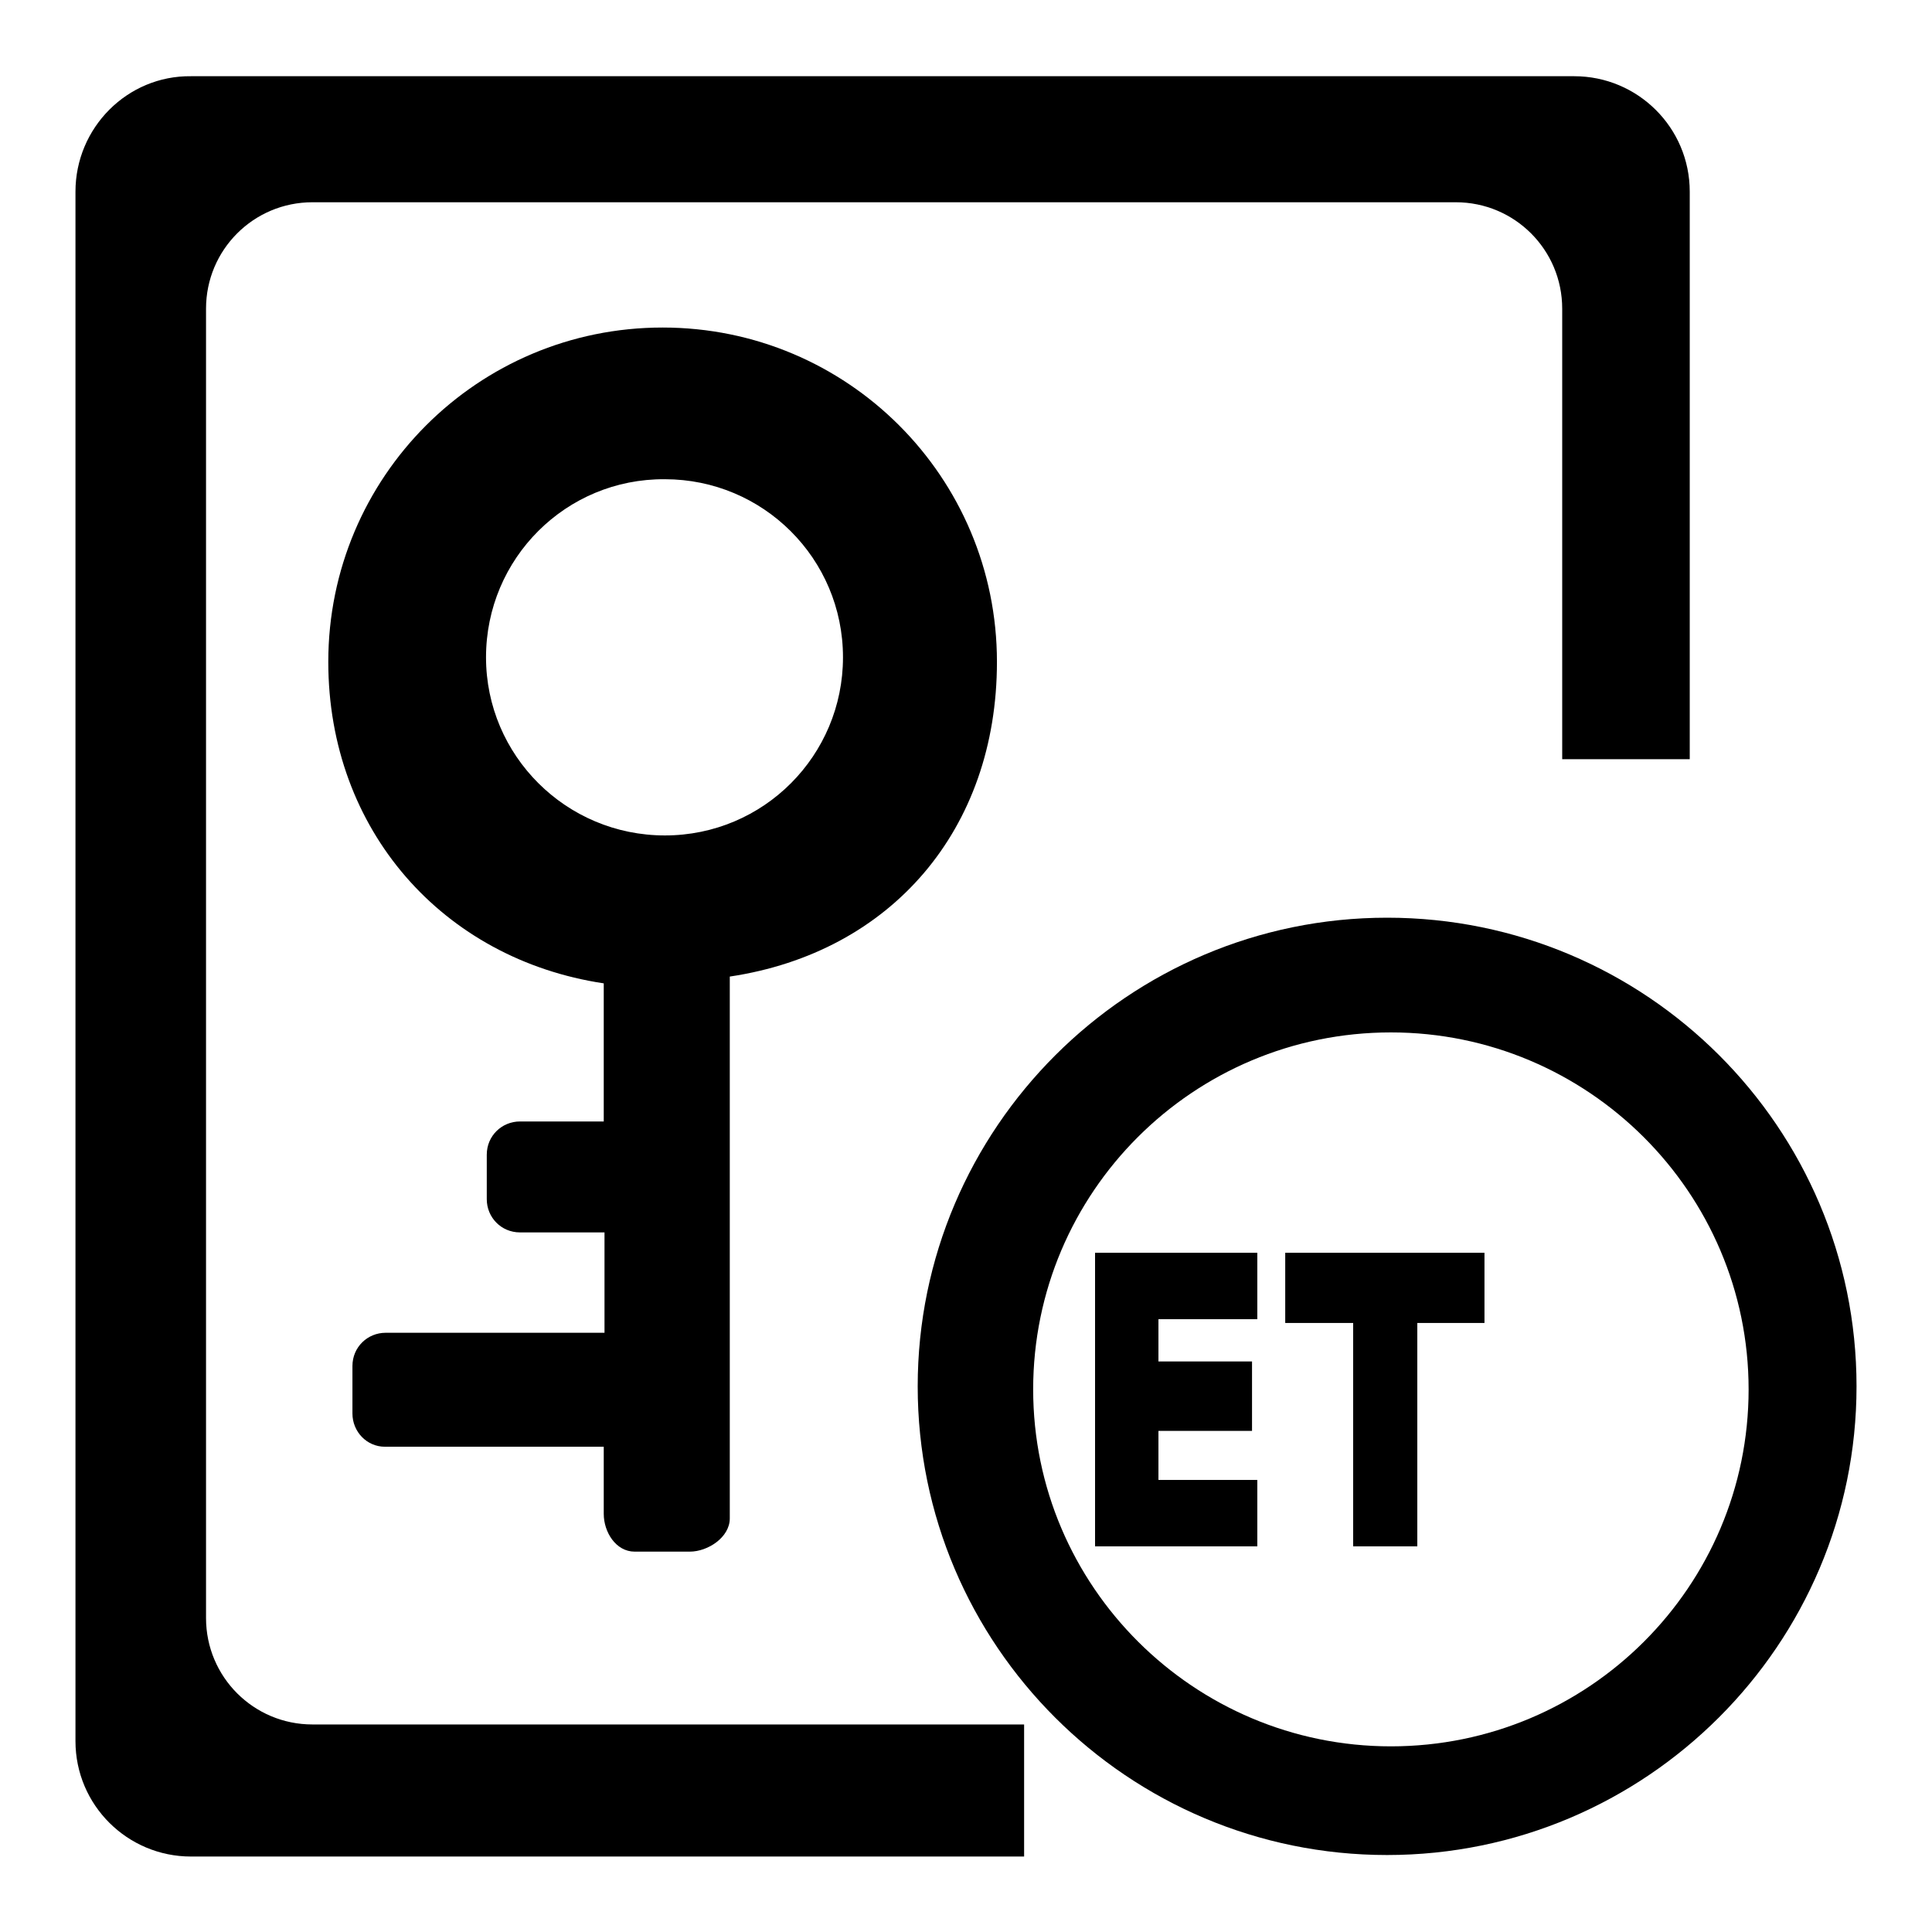
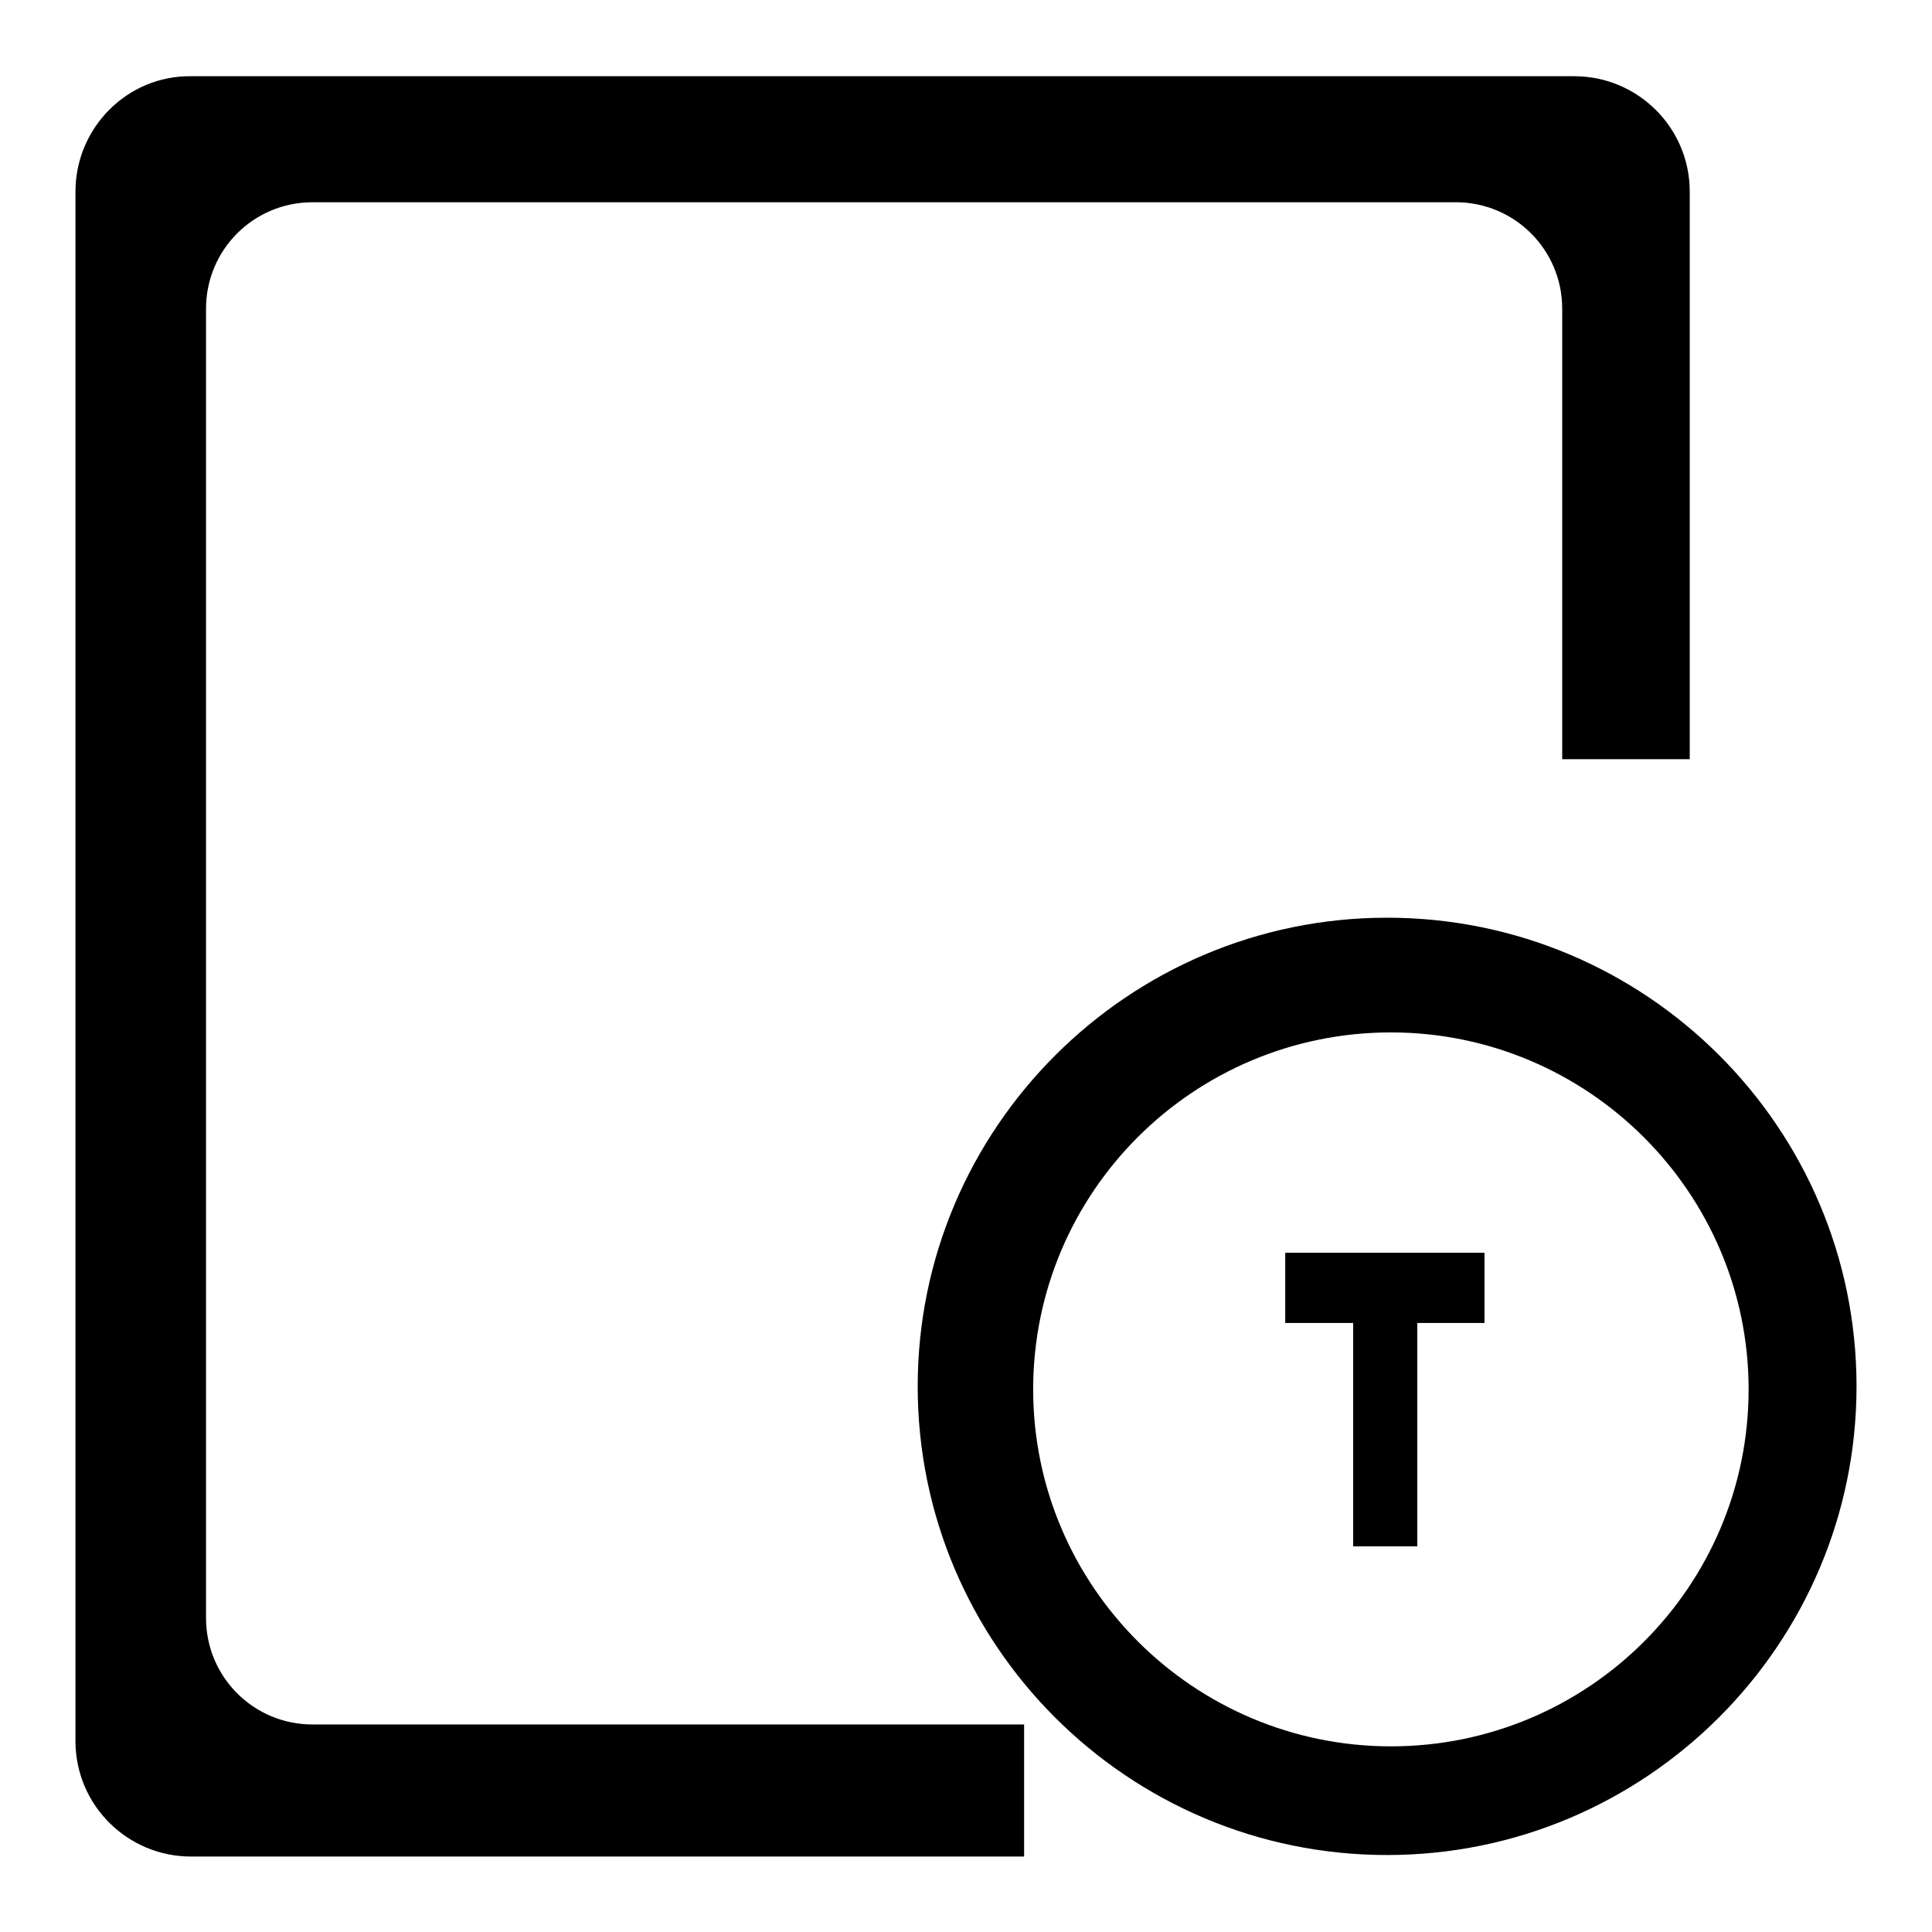
<svg xmlns="http://www.w3.org/2000/svg" version="1.1" x="0px" y="0px" viewBox="0 0 256 256" enable-background="new 0 0 256 256" xml:space="preserve">
  <g>
    <g>
      <path fill="#000000" d="M129.4,19.1" />
      <path fill="#000000" d="M129.4,32.7" />
      <path fill="#000000" d="M135.7,228.5H41.4c-7.8,0-14.1-6.3-14.1-14.1V40.9c0-7.8,6.3-14.1,14.1-14.1h151.5c7.8,0,14.1,6.3,14.1,14.1v59.7h16.9V25.4c0-8.5-6.9-15.3-15.3-15.3H25.3C16.9,10,10,16.9,10,25.4v205.3c0,8.5,6.9,15.3,15.3,15.3h110.4V228.5L135.7,228.5z" />
-       <path fill="#000000" d="M46.7,187.3V181c0-2.5,2-4.4,4.4-4.4h29v-13.3H68.9c-2.5,0-4.4-2-4.4-4.4V153c0-2.5,2-4.4,4.4-4.4h11.1v-18.3c-21.3-3.2-36.5-20.3-36.5-42.6c0-24.5,19.8-44.3,44.3-44.3s44.3,19.8,44.3,44.3c0,22.2-14,38.5-35.4,41.7v71.8c0,2.5-2.9,4.4-5.3,4.4h-7.3c-2.5,0-4.1-2.6-4.1-5v-8.9h-29C48.6,191.7,46.7,189.7,46.7,187.3L46.7,187.3z M88.1,110.7c13.1,0,23.6-10.6,23.6-23.6c0-13.1-10.6-23.6-23.6-23.6C75,63.4,64.4,74,64.4,87.1C64.4,100.1,75,110.7,88.1,110.7L88.1,110.7z" />
      <path fill="#000000" d="M184.3,136.8c-26.2,0-47.4,21.2-47.4,47.3c0,26.1,21.3,47.3,47.4,47.3c26.2,0,47.4-21.2,47.4-47.3C231.7,158,210.4,136.8,184.3,136.8z M183.8,121.6c34.3,0,62.2,27.8,62.2,62.1c0,34.2-27.9,62.1-62.2,62.1c-34.3,0-62.2-27.8-62.2-62.1C121.6,149.5,149.5,121.6,183.8,121.6z" />
-       <path fill="#000000" d="M145.1,205V166h21.5v8.8h-13.1v5.6h12.4v9.2h-12.4v6.5h13.1v8.8H145.1L145.1,205z" />
      <path fill="#000000" d="M187.8,175.3v29.6h-8.5v-29.6h-9V166h26.4v9.3H187.8z" />
    </g>
  </g>
</svg>